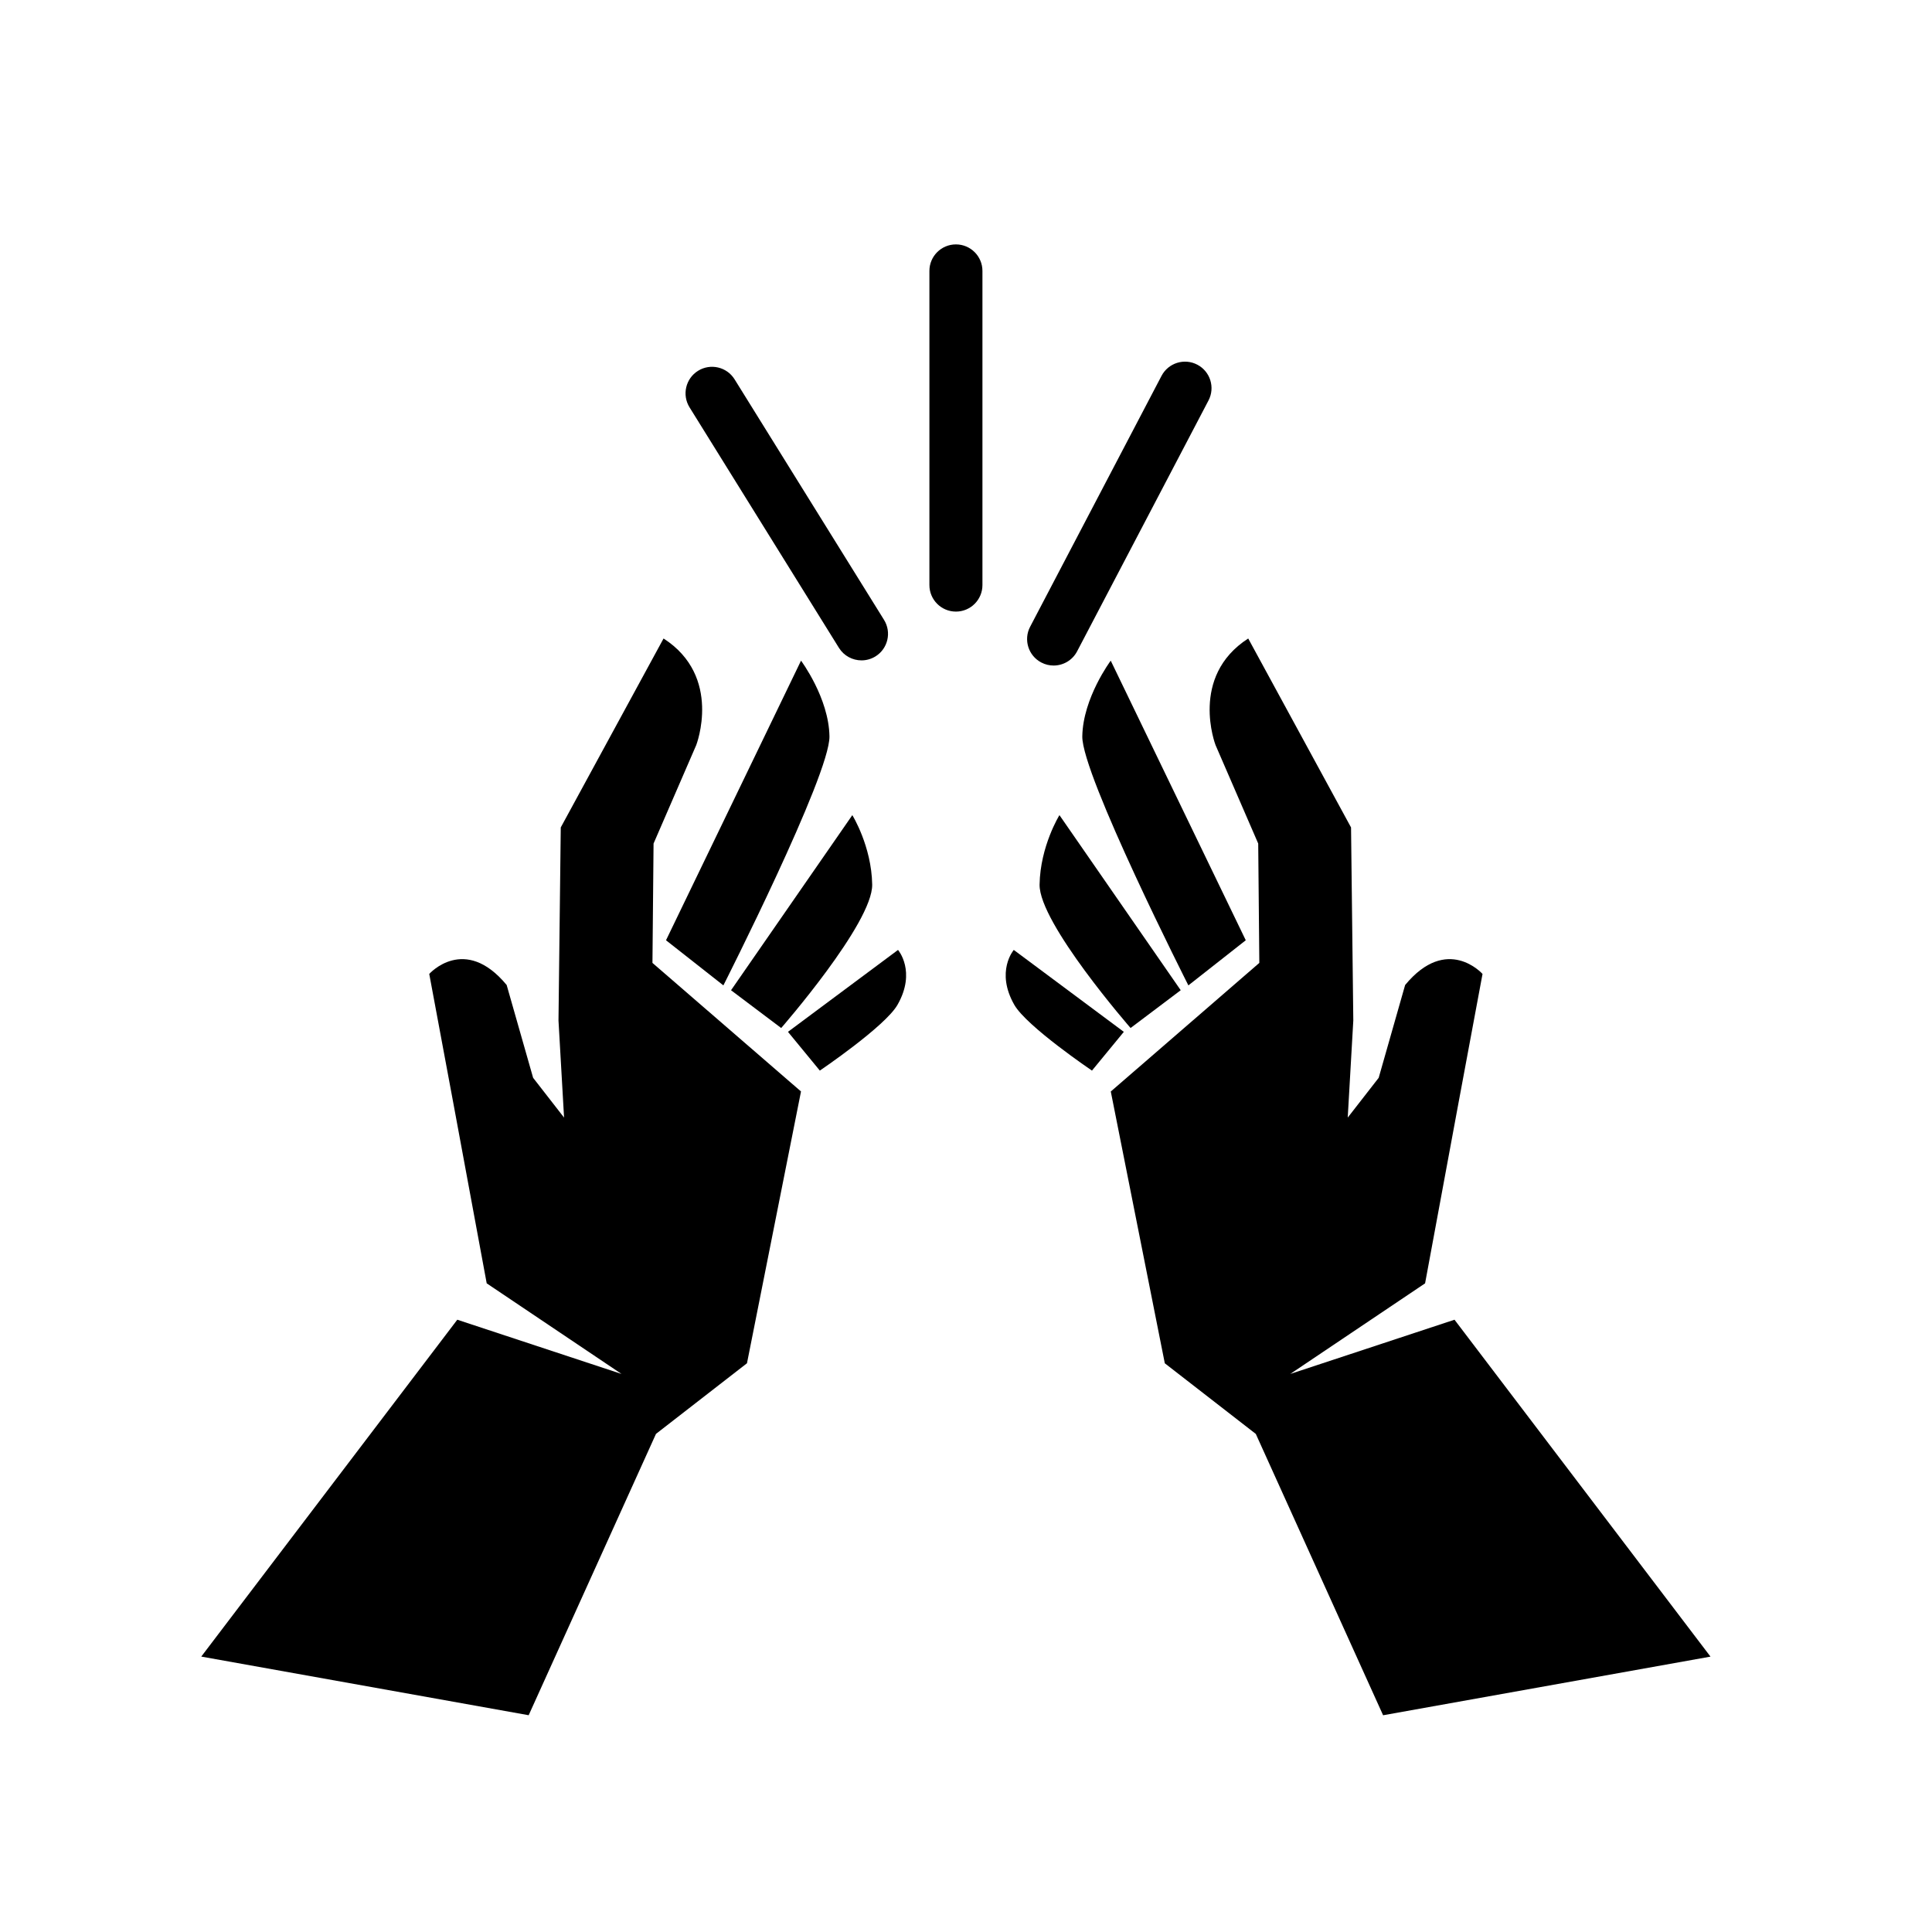
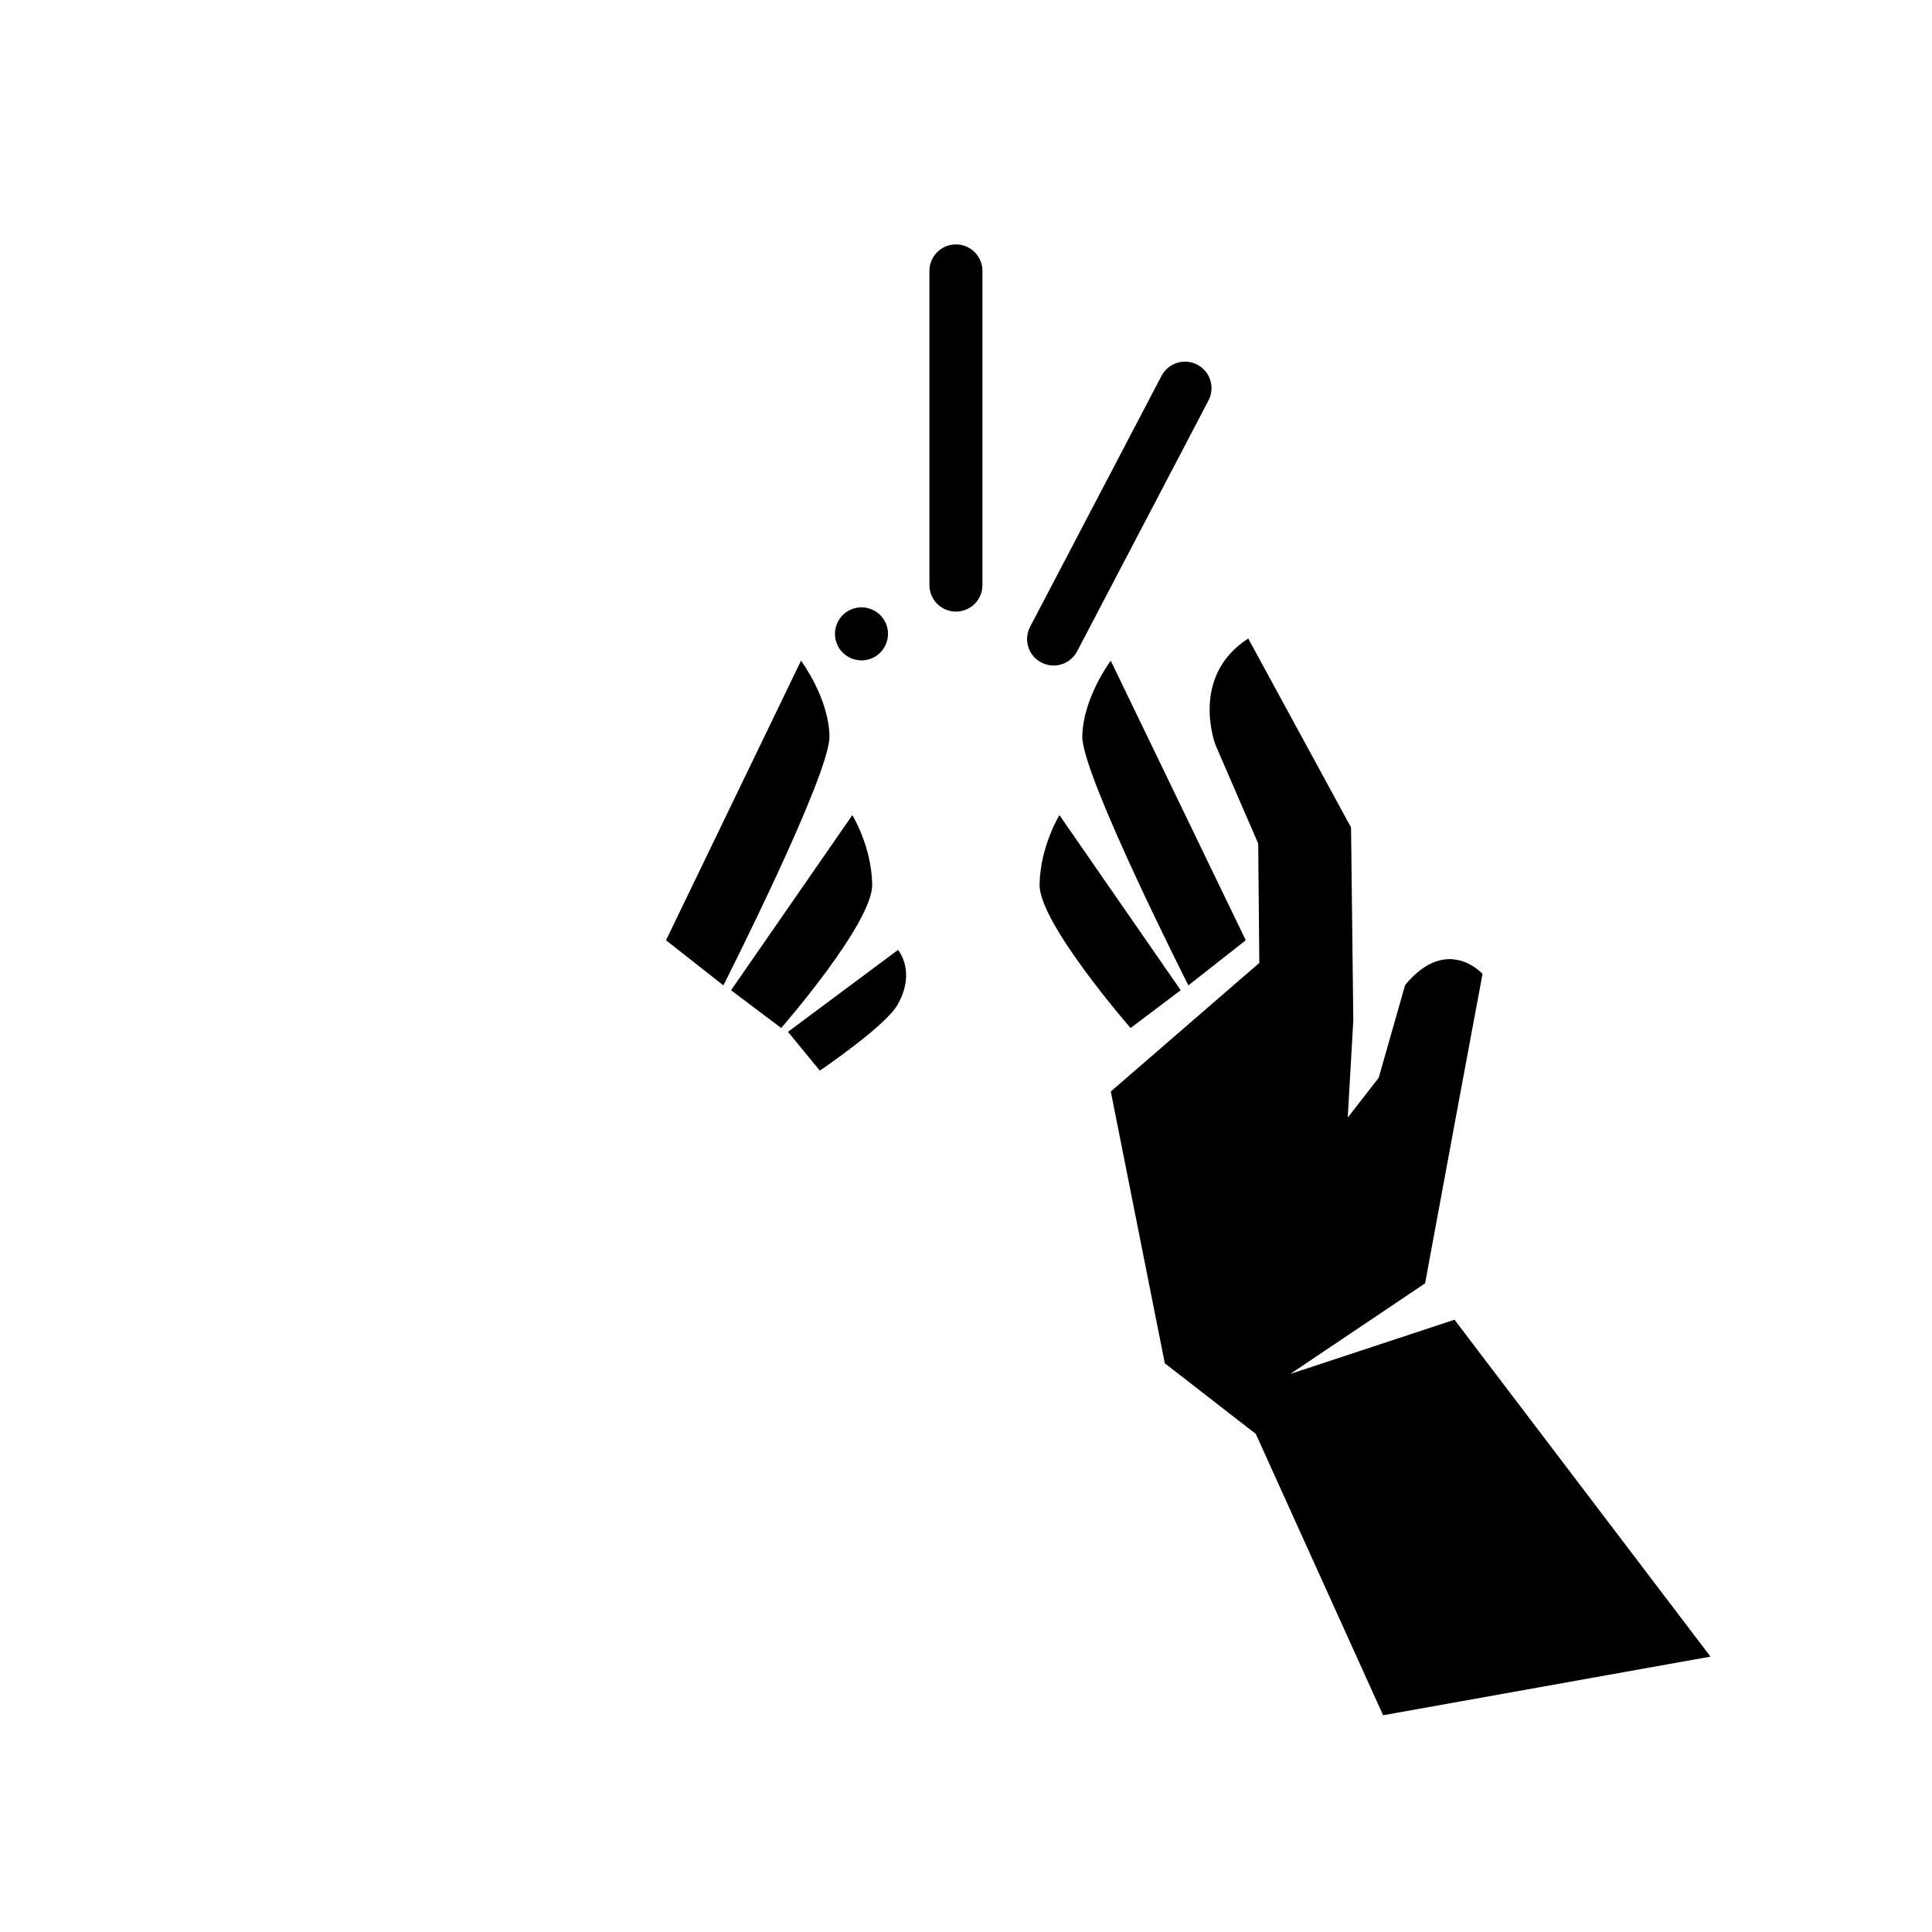
<svg xmlns="http://www.w3.org/2000/svg" fill="#000000" width="800px" height="800px" version="1.1" viewBox="144 144 512 512">
  <g>
    <path d="m529.46 493.74-43.527 14.371 35.73-24.012 8.785-47.438 6.438-34.555s-9.367-10.543-20.512 2.934l-7.008 24.594-8.203 10.539 1.477-25.727-0.598-51.164-27.25-50.074c-15.68 10.098-8.656 28.254-8.656 28.254l11.305 26.09 0.293 31.629-39.363 34.078 14.316 72.027 24.117 18.719 33.734 74.555 86.762-15.539z" />
    <path d="m474.14 393.18-35.785-74.098s-7.367 9.867-7.535 20.062c-0.164 10.191 28.113 65.992 28.113 65.992z" />
    <path d="m419.5 378.42c-0.164 10.191 24.117 38.012 24.117 38.012l13.285-10.012-32.137-46.402c-0.004 0.004-5.094 8.207-5.266 18.402z" />
-     <path d="m412.66 395.74s-4.914 5.699 0.145 14.555c3.273 5.723 20.578 17.426 20.578 17.426l8.445-10.27z" />
-     <path d="m317.2 367.55 11.309-26.09s7.027-18.152-8.66-28.254l-27.242 50.074-0.602 51.164 1.477 25.727-8.199-10.539-7.012-24.594c-11.148-13.477-20.516-2.934-20.516-2.934l6.441 34.555 8.785 47.438 35.727 24.012-43.523-14.371-67.848 89.273 86.766 15.539 33.738-74.555 24.117-18.719 14.316-72.027-39.367-34.07z" />
    <path d="m320.5 393.18 15.203 11.957s28.281-55.801 28.113-65.992c-0.164-10.195-7.535-20.062-7.535-20.062z" />
    <path d="m375.14 378.42c-0.168-10.195-5.266-18.398-5.266-18.398l-32.141 46.402 13.289 10.012s24.281-27.824 24.117-38.016z" />
    <path d="m352.82 417.45 8.445 10.27s17.305-11.703 20.578-17.426c5.062-8.855 0.145-14.555 0.145-14.555z" />
-     <path d="m366.33 315.69c1.332 2.141 3.633 3.316 5.981 3.316 1.266 0 2.547-0.34 3.703-1.055 3.297-2.047 4.309-6.383 2.262-9.68l-39.602-63.742c-2.047-3.297-6.383-4.312-9.68-2.262-3.297 2.047-4.305 6.383-2.262 9.68z" />
+     <path d="m366.33 315.69c1.332 2.141 3.633 3.316 5.981 3.316 1.266 0 2.547-0.34 3.703-1.055 3.297-2.047 4.309-6.383 2.262-9.68c-2.047-3.297-6.383-4.312-9.68-2.262-3.297 2.047-4.305 6.383-2.262 9.68z" />
    <path d="m419.96 319.57c1.035 0.547 2.156 0.805 3.254 0.805 2.527 0 4.977-1.371 6.234-3.769l34.816-66.477c1.801-3.438 0.473-7.684-2.965-9.484-3.434-1.801-7.684-0.473-9.484 2.965l-34.816 66.477c-1.812 3.438-0.48 7.684 2.961 9.484z" />
    <path d="m397.33 208.77c-3.883 0-7.027 3.148-7.027 7.027v83.254c0 3.879 3.144 7.027 7.027 7.027 3.879 0 7.027-3.148 7.027-7.027v-83.254c0-3.879-3.148-7.027-7.027-7.027z" />
  </g>
</svg>